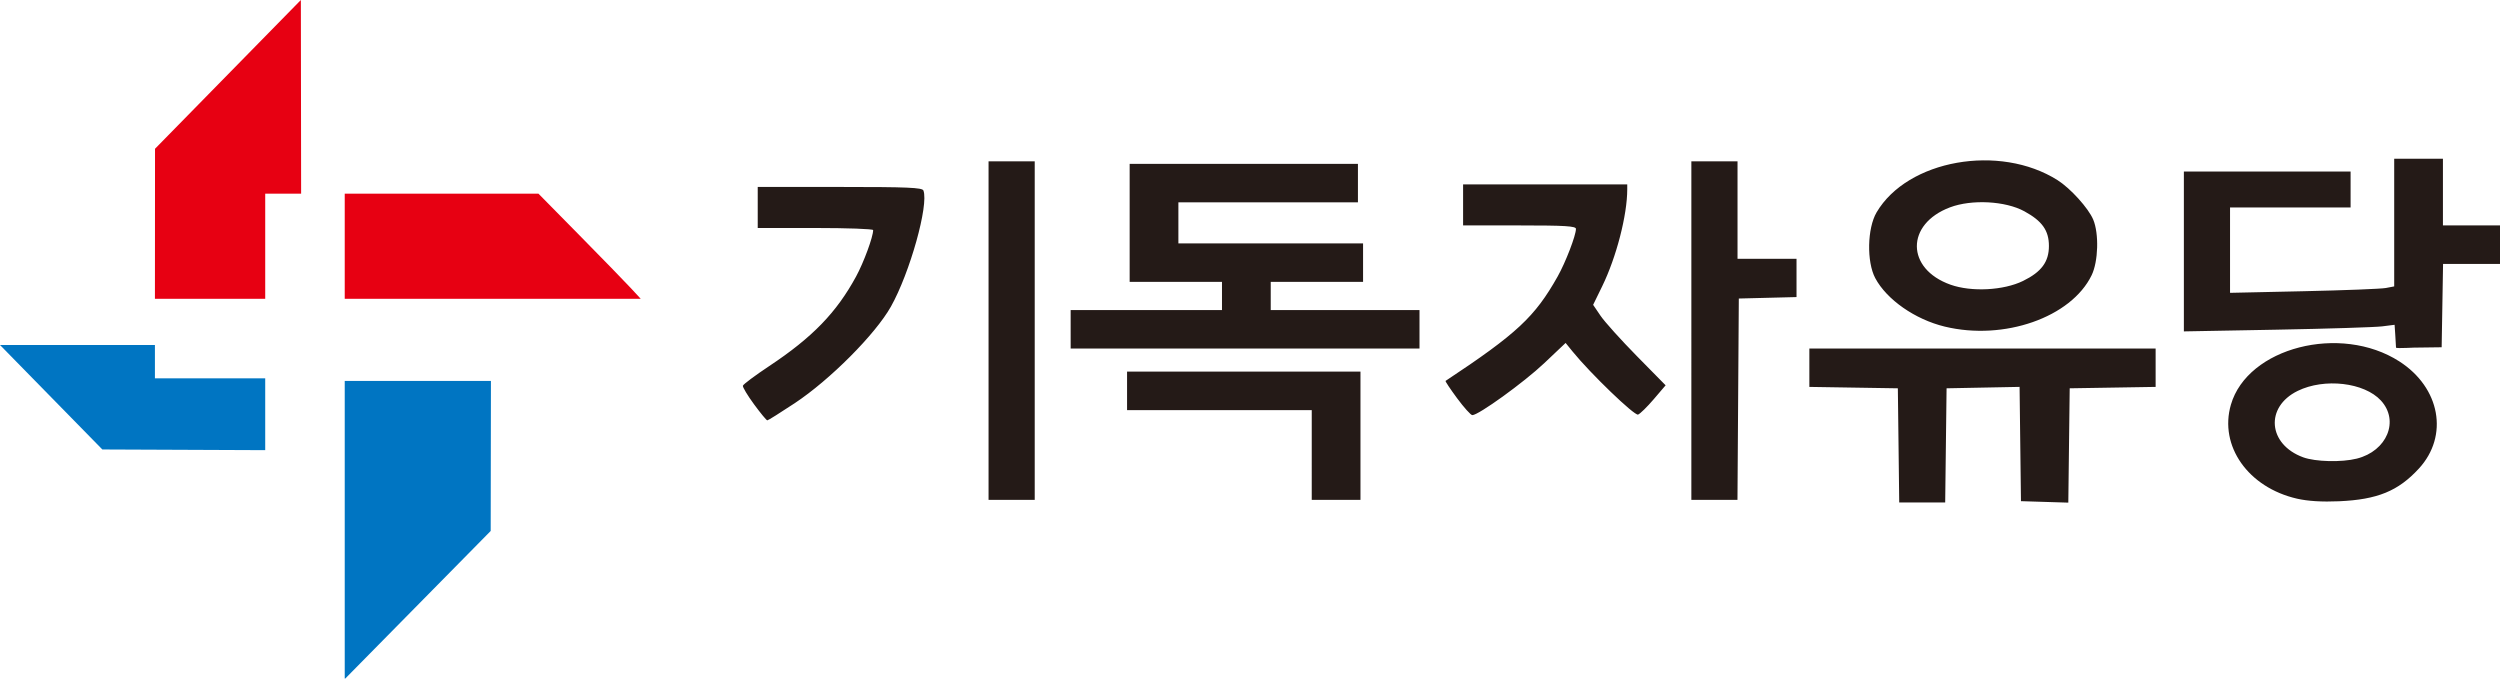
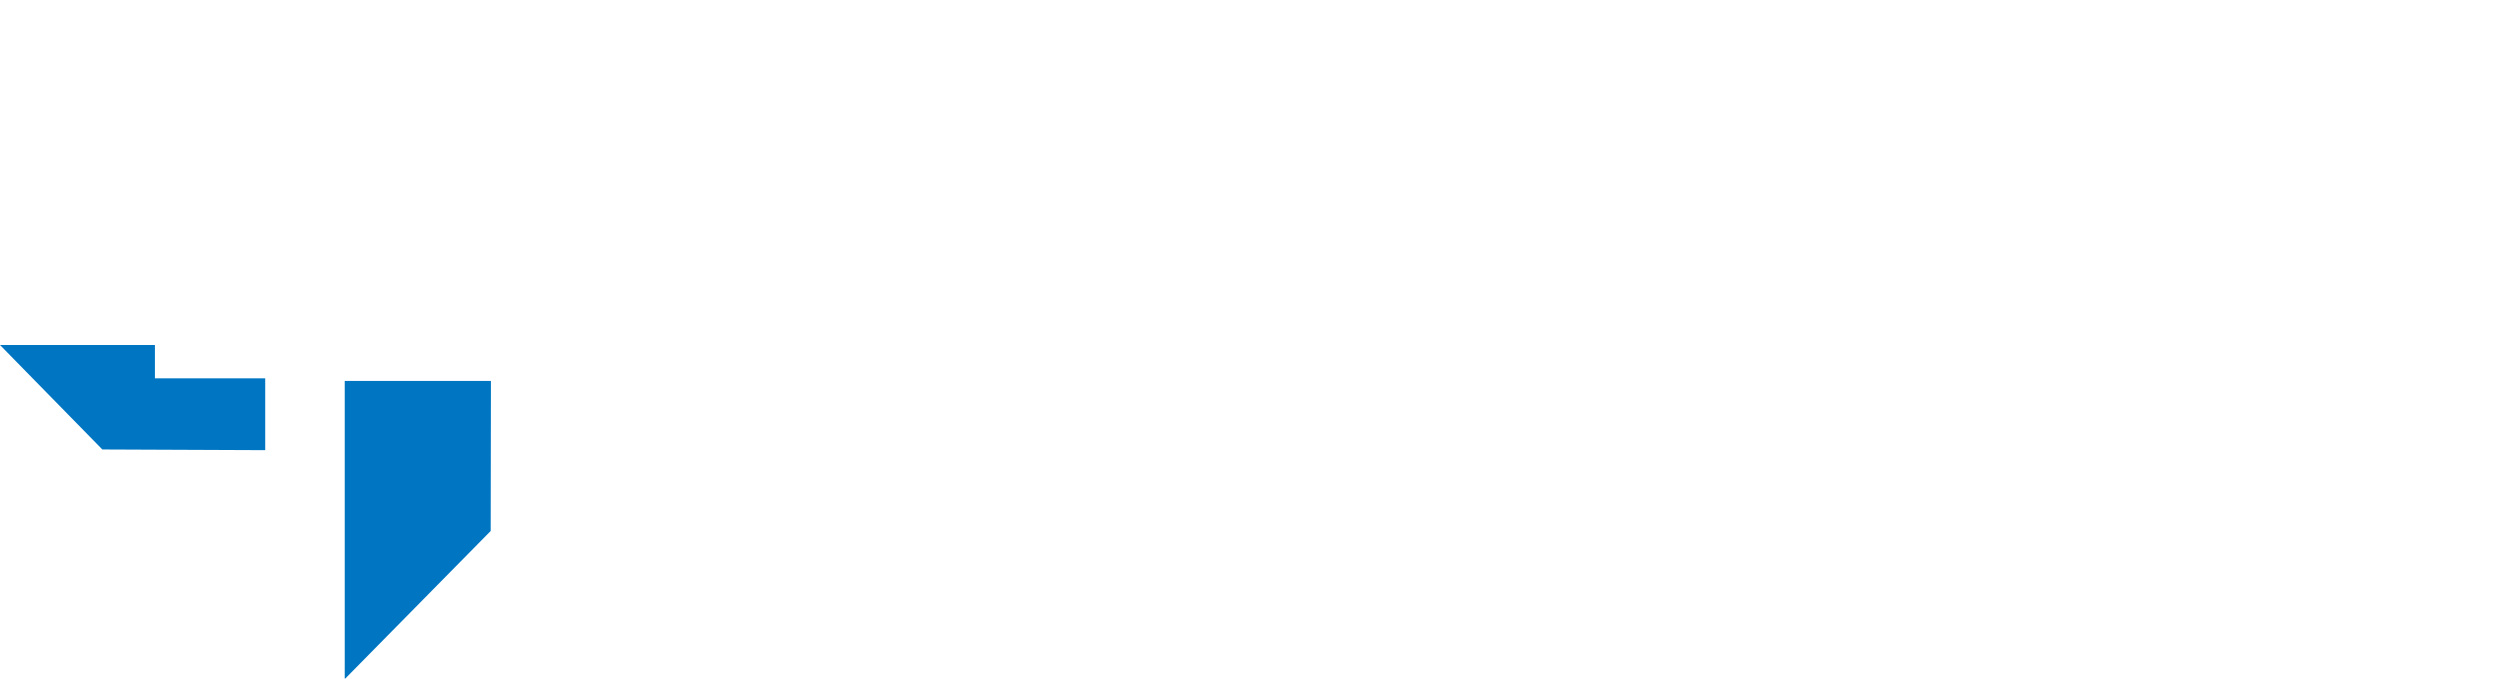
<svg xmlns="http://www.w3.org/2000/svg" width="205.65mm" height="55.818mm" version="1.1" viewBox="0 0 205.65 55.818">
  <g transform="matrix(.314 0 0 .314 -.151 -.211)" stroke-width=".672">
-     <path d="m497.85 117.35-0.181-14.951-23.183-0.368v-10.048h90.714v10.047l-22.511 0.368-0.362 29.952-12.405-0.386-0.181-14.969-0.181-14.969-19.125 0.373-0.181 14.951-0.181 14.951h-12.044zm104.42 13.967c-12.824-2.924-20.494-13.815-17.348-24.634 4.352-14.969 28.702-21.23 44.112-11.341 10.732 6.887 13.031 19.499 5.122 28.094-5.416 5.885-10.858 8.112-20.91 8.555-4.454 0.197-8.155-0.031-10.976-0.674zm15.637-10.499c7.914-1.993 11.197-9.903 6.314-15.216-4.358-4.742-14.798-5.951-21.804-2.523-8.617 4.216-7.806 14.014 1.441 17.399 3.217 1.178 10.064 1.343 14.048 0.34zm-358.45-33.539v-44.349h12.095v88.698h-12.095zm84.667 32.59v-11.759h-48.381v-10.079h61.148v33.598h-12.767zm99.45-32.59v-44.349h12.095v25.534h15.455v10.035l-15.119 0.38-0.176 26.374-0.176 26.374h-12.08zm-245.55 19.319c-1.696-2.31-3.013-4.502-2.927-4.872 0.086-0.37 3.189-2.685 6.894-5.146 11.331-7.526 17.607-13.996 22.755-23.459 2.017-3.708 4.477-10.395 4.477-12.17 0-0.302-6.804-0.55-15.119-0.55h-15.119v-10.751h21.524c17.726 0 21.587 0.164 21.881 0.931 1.444 3.764-3.541 21.573-8.516 30.421-4.077 7.25-15.976 19.195-25.21 25.306-3.731 2.469-6.957 4.49-7.17 4.49-0.213 0-1.774-1.89-3.47-4.2zm184.18-1.594c-1.787-2.417-3.148-4.462-3.024-4.544 18.691-12.377 23.399-16.761 29.352-27.333 2.093-3.717 4.807-10.772 4.807-12.495 0-0.728-2.856-0.903-14.783-0.903h-14.783v-10.751h43.005v1.295c0 6.759-2.845 17.771-6.556 25.379l-2.381 4.88 1.945 2.87c1.07 1.578 5.342 6.322 9.495 10.541l7.549 7.671-3.114 3.645c-1.713 2.005-3.559 3.816-4.104 4.025-0.933 0.358-12.474-10.759-17.156-16.524l-1.825-2.247-5.607 5.308c-5.309 5.025-17.276 13.666-18.844 13.606-0.399-0.015-2.188-2.005-3.975-4.423zm-101.24-18.06v-5.04h39.646v-7.391h-24.19v-30.91h59.804v10.079h-47.037v10.751h48.381v10.079h-24.19v7.391h38.974v10.079h-91.386zm347.19 4.442c-0.025-0.345-0.075-1.488-0.172-2.95l-0.178-2.675-3.297 0.415c-1.756 0.221-14.153 0.618-27.55 0.865l-24.358 0.45v-41.873h43.677v9.407h-31.582v22.363l19.319-0.424c10.625-0.233 20.302-0.612 21.503-0.843l2.184-0.418v-33.445h12.767v17.471h15.455v10.079h-15.422l-0.369 21.839-5.81 0.076c-1.041-0.072-6.118 0.328-6.141 0.009zm-118.2-5.151c-7.785-1.887-15.205-7.063-18.207-12.7-2.274-4.271-2.097-13.064 0.347-17.221 8.097-13.772 32.208-18.062 47.423-8.438 3.379 2.138 8.092 7.353 9.338 10.335 1.534 3.671 1.326 10.961-0.415 14.558-5.35 11.051-22.988 17.223-38.485 13.466zm20.518-11.965c4.816-2.356 6.772-5.003 6.772-9.164 0-4.037-1.768-6.535-6.425-9.077-4.972-2.715-13.788-3.184-19.484-1.037-11.638 4.386-11.566 16.101 0.125 20.26 5.49 1.953 13.901 1.519 19.012-0.982z" fill="#241a17" />
    <g transform="translate(55.116,172.44)">
      <path d="m35.676-32.923v-39.057h38.302l-0.032 19.655-0.032 19.655-38.237 38.804zm-76.906-34.78-13.406-13.684h40.587v8.735h28.894v18.815l-42.669-0.182z" fill="#0075c2" />
-       <path d="m-14.036-113.14 0.013-19.655 38.207-38.974 0.034 25.366 0.034 25.366h-9.407v27.55h-28.894l0.013-19.655zm49.712 5.88v-13.775h50.748l10.756 10.919c5.916 6.006 11.946 12.204 13.4 13.775l2.644 2.856h-77.548z" fill="#e70012" />
    </g>
  </g>
</svg>